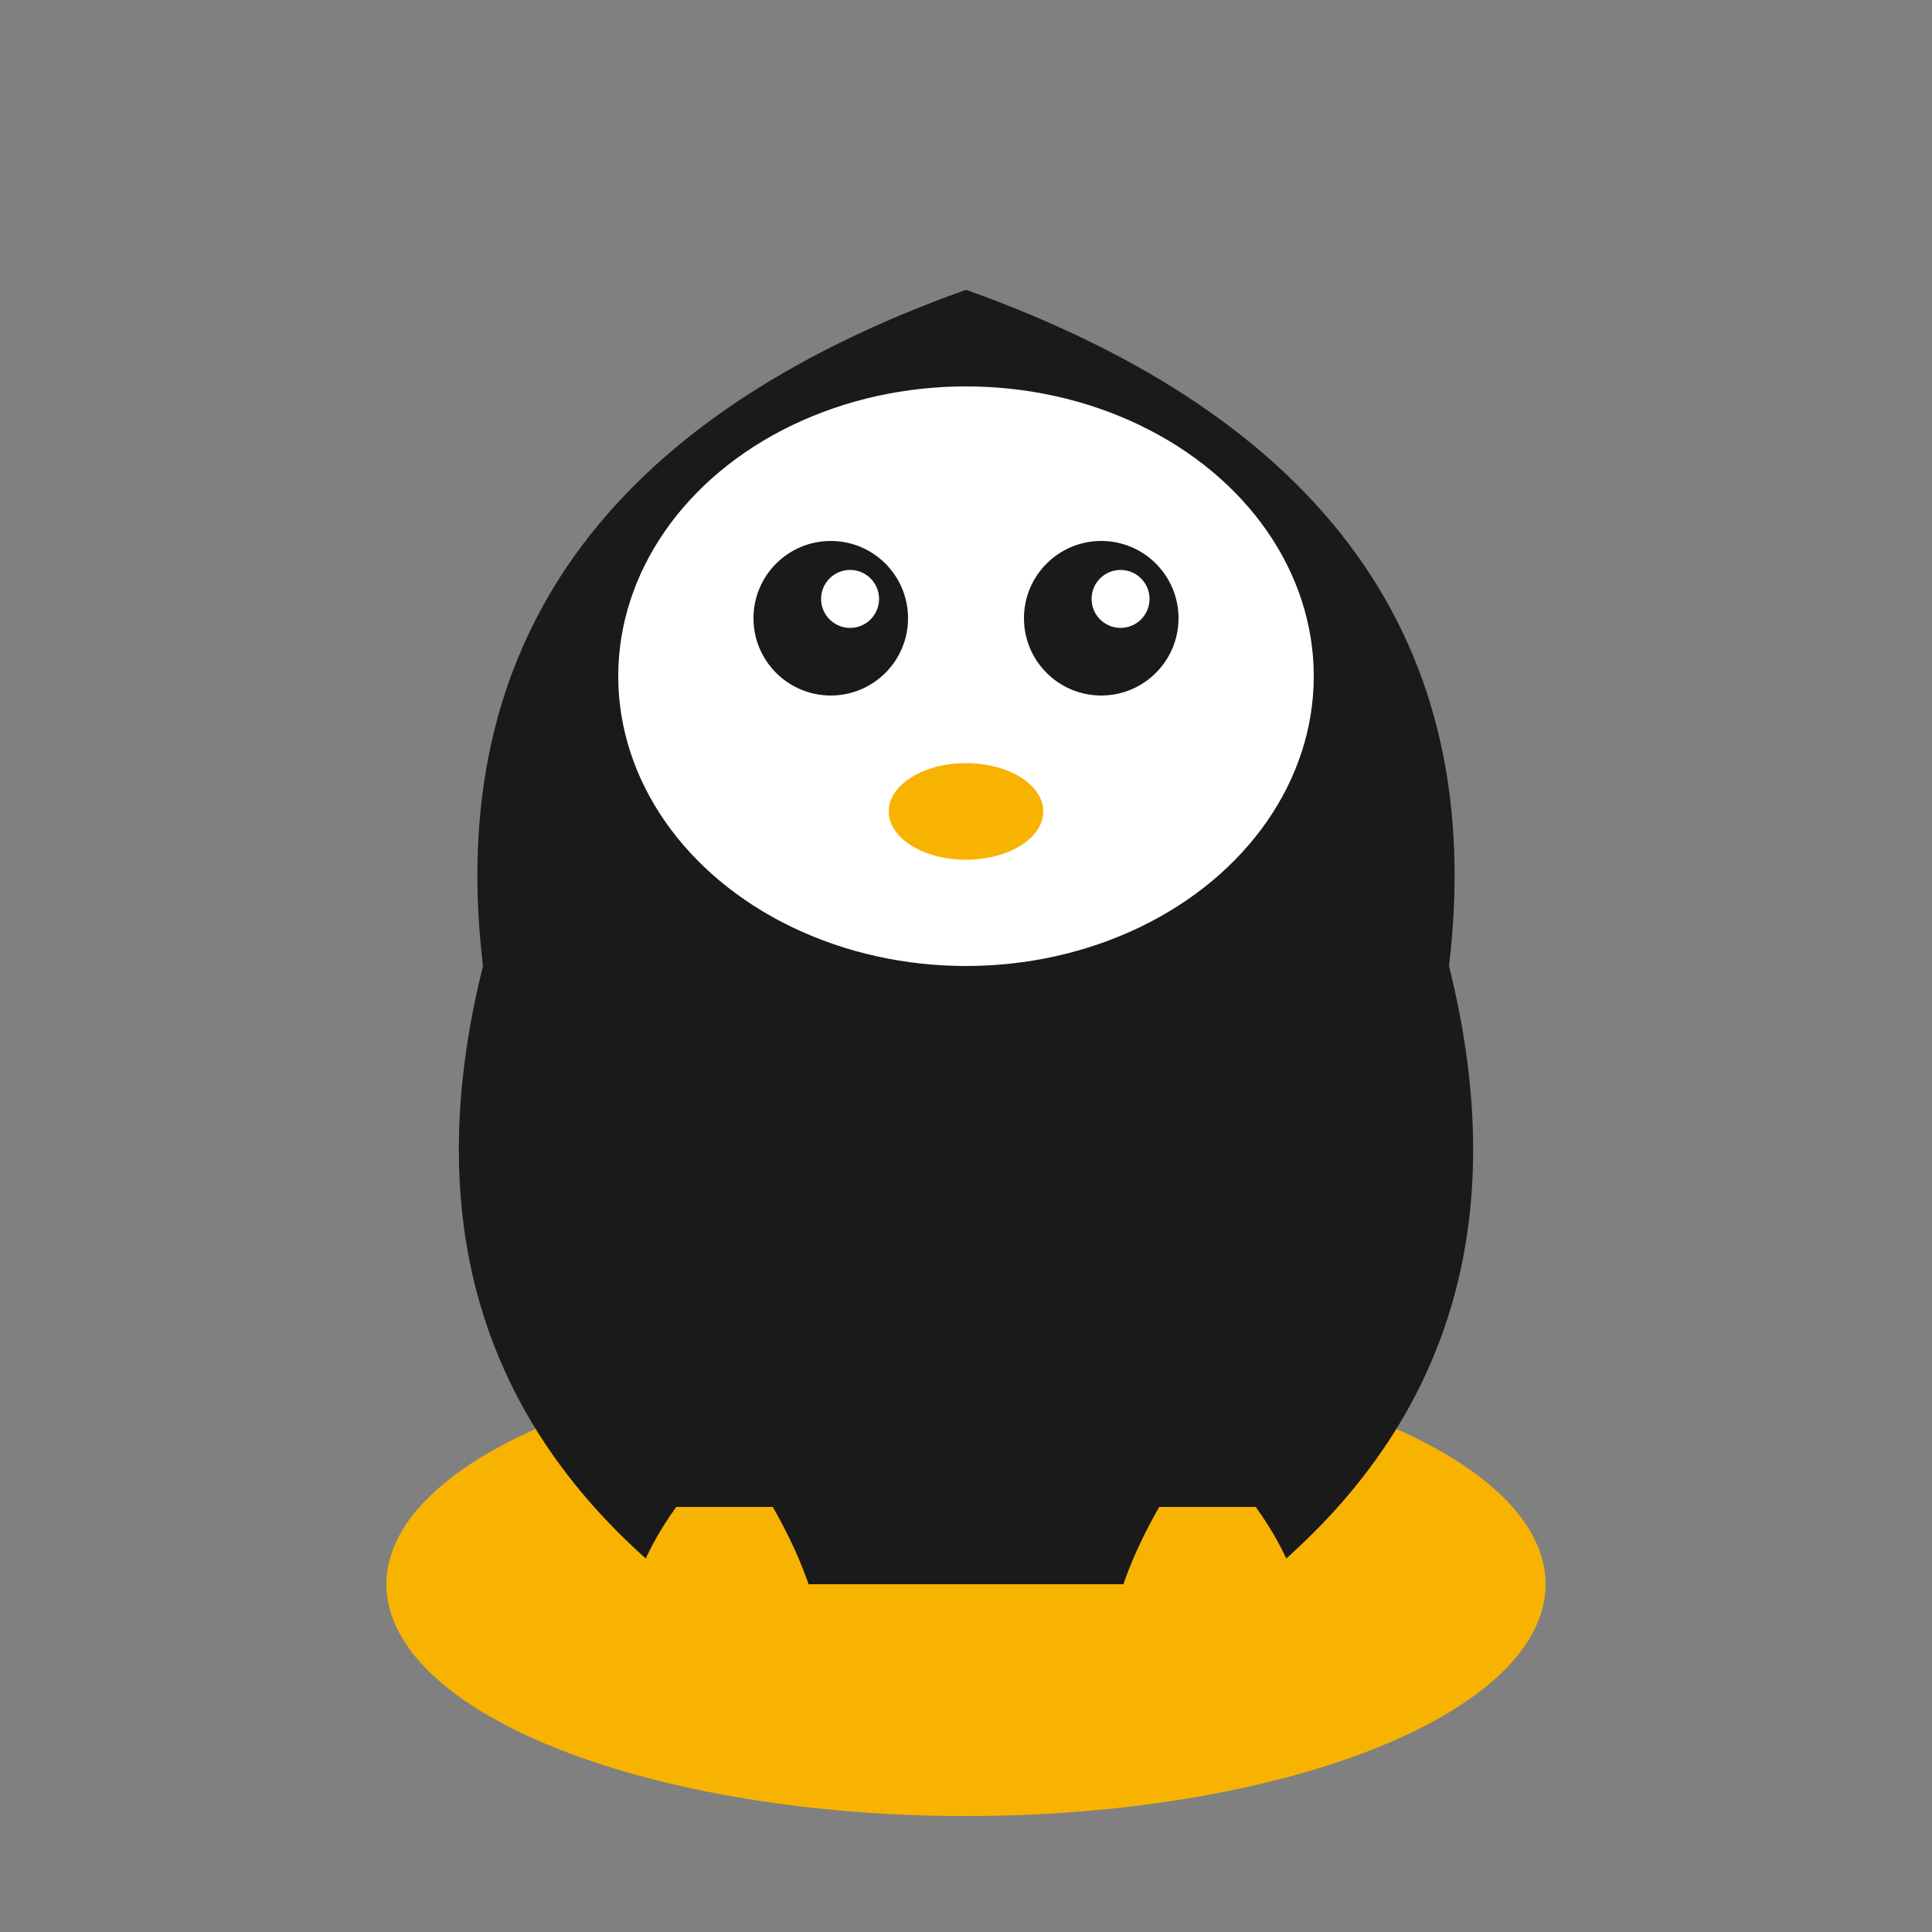
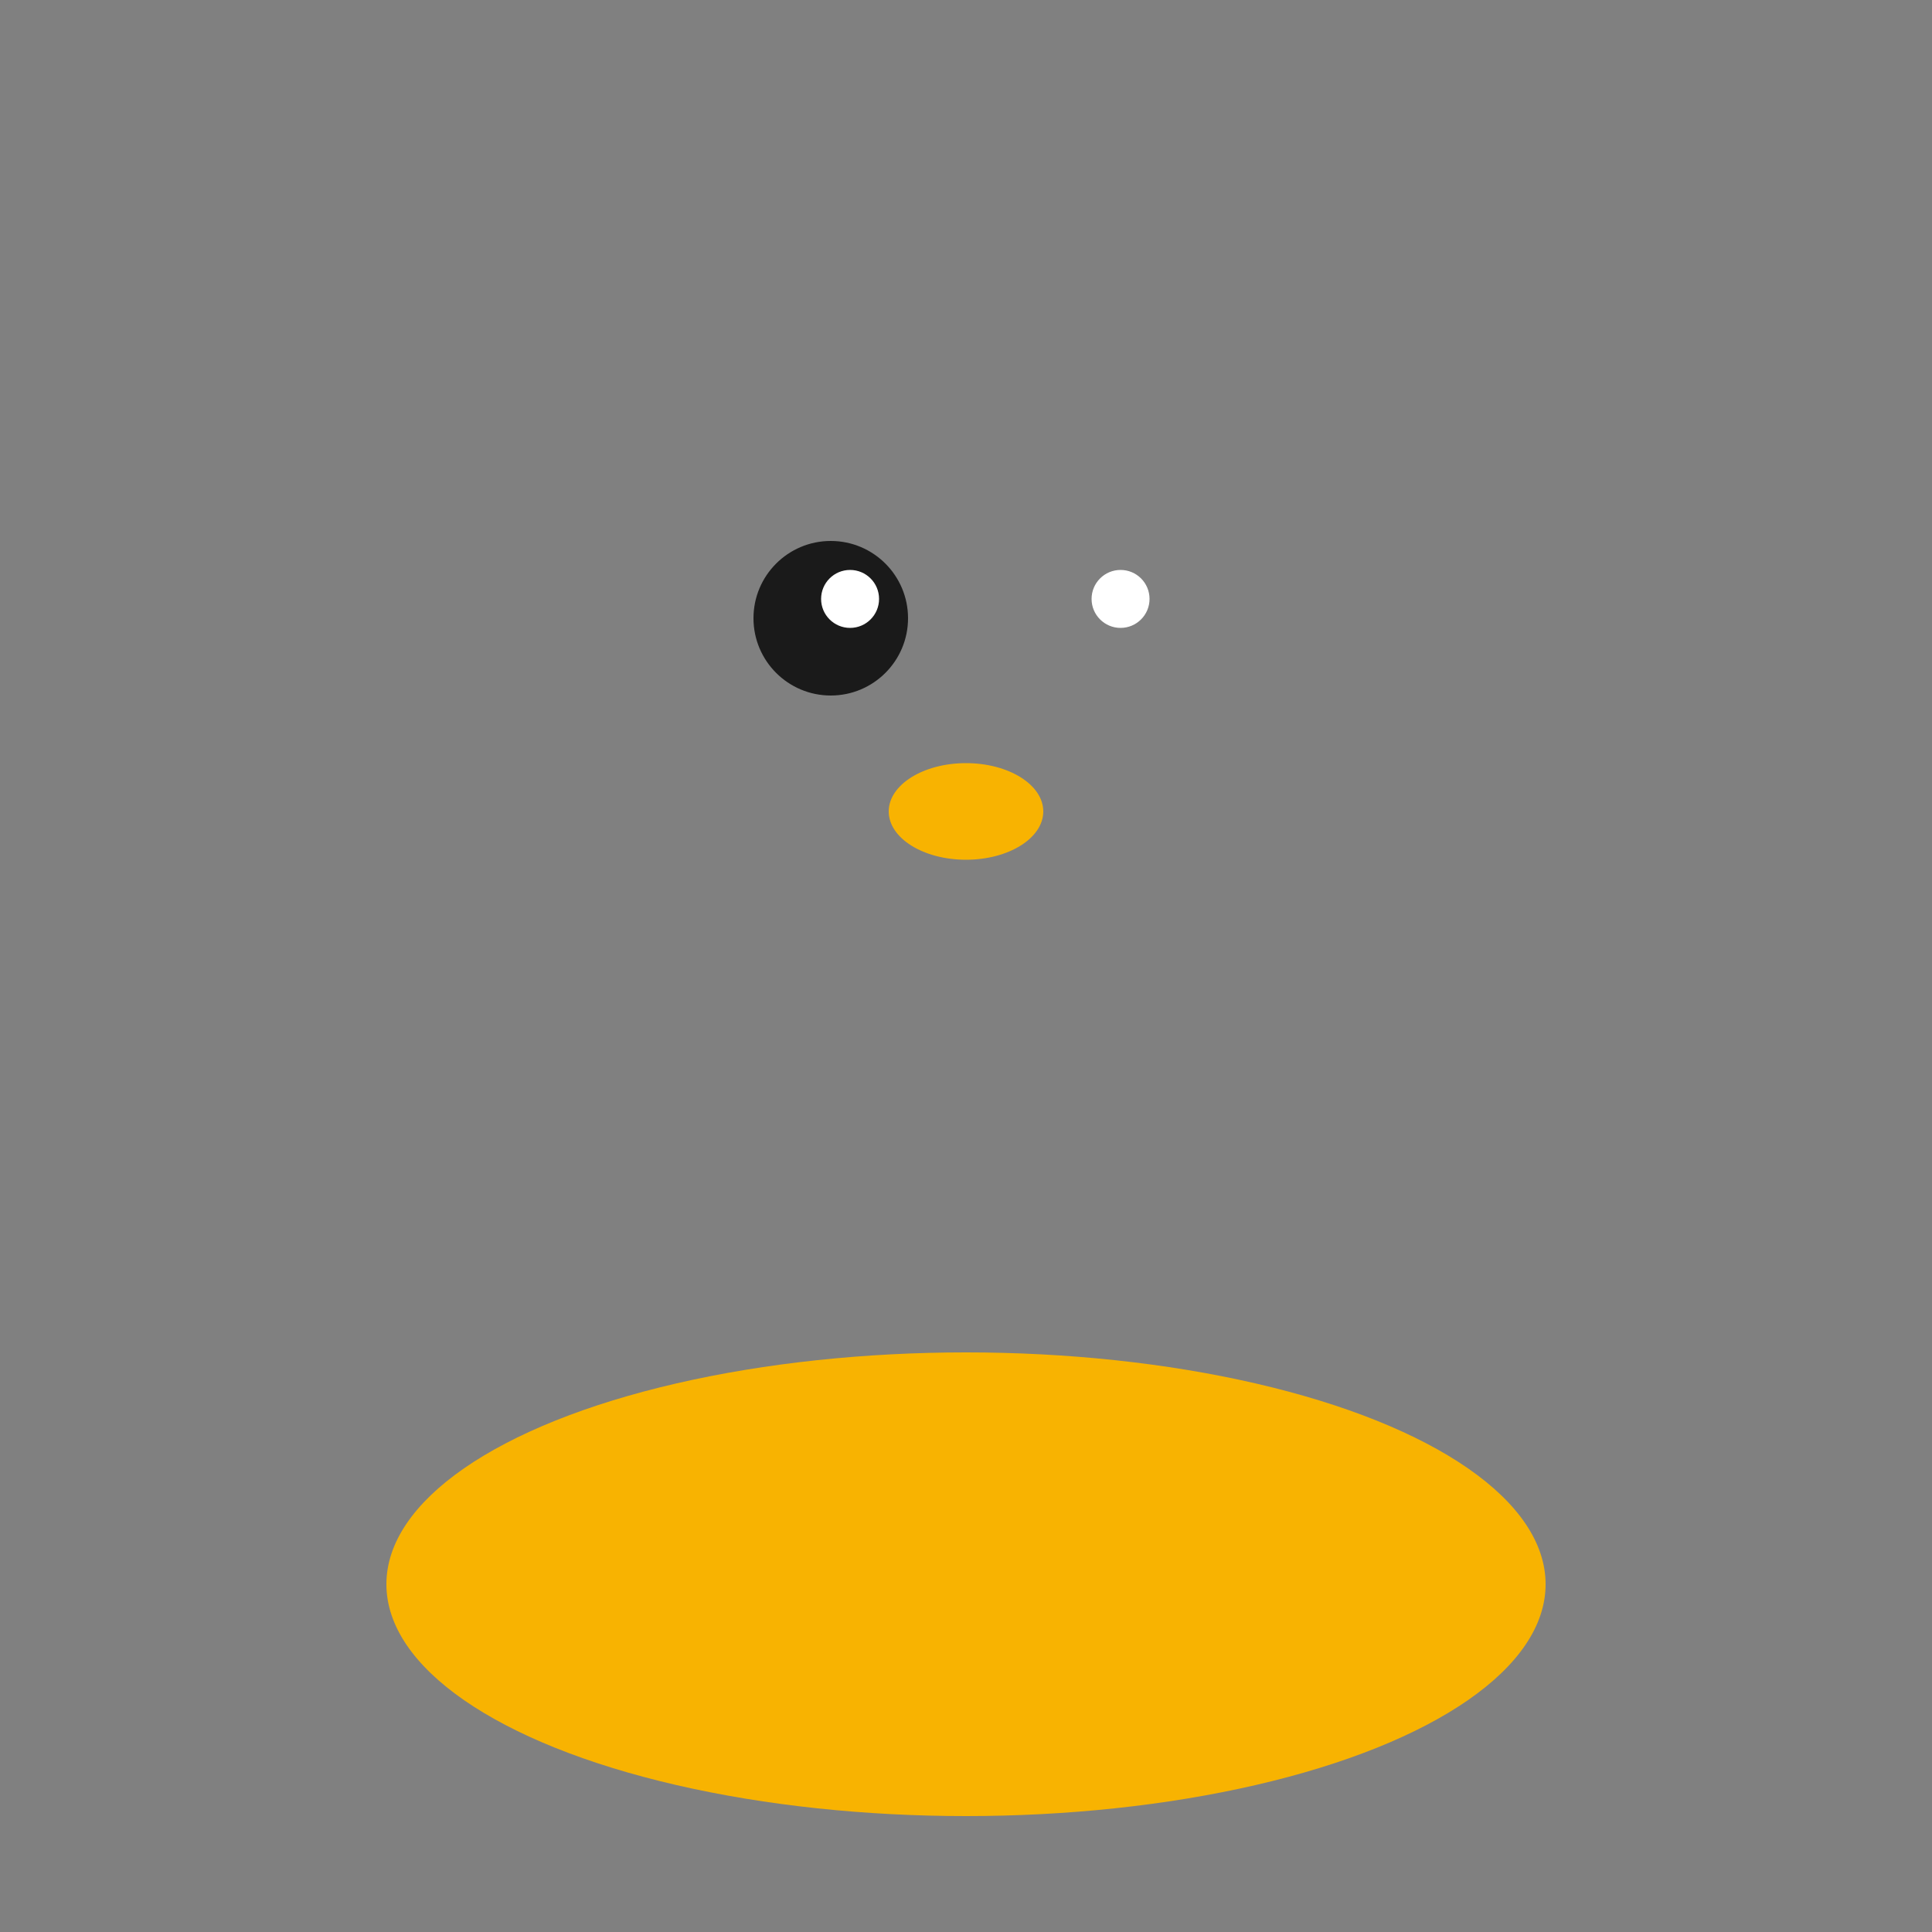
<svg xmlns="http://www.w3.org/2000/svg" viewBox="0 0 100 100">
  <rect x="0" y="0" width="100" height="100" fill="#808080" stroke="none" />
  <ellipse cx="50" cy="82" rx="30" ry="12" fill="#f8b301" />
-   <path d="M25 50 Q20 70 35 82 L65 82 Q80 70 75 50 Q78 25 50 15 Q22 25 25 50Z" fill="#1a1a1a" />
-   <ellipse cx="50" cy="35" rx="18" ry="15" fill="#fff" />
  <circle cx="43" cy="32" r="4" fill="#1a1a1a" />
-   <circle cx="57" cy="32" r="4" fill="#1a1a1a" />
  <circle cx="44" cy="31" r="1.5" fill="#fff" />
  <circle cx="58" cy="31" r="1.5" fill="#fff" />
  <ellipse cx="50" cy="42" rx="4" ry="2.5" fill="#f8b301" />
  <path d="M35 78 Q30 85 35 90 L42 90 Q44 85 40 78" fill="#f8b301" />
-   <path d="M65 78 Q70 85 65 90 L58 90 Q56 85 60 78" fill="#f8b301" />
</svg>